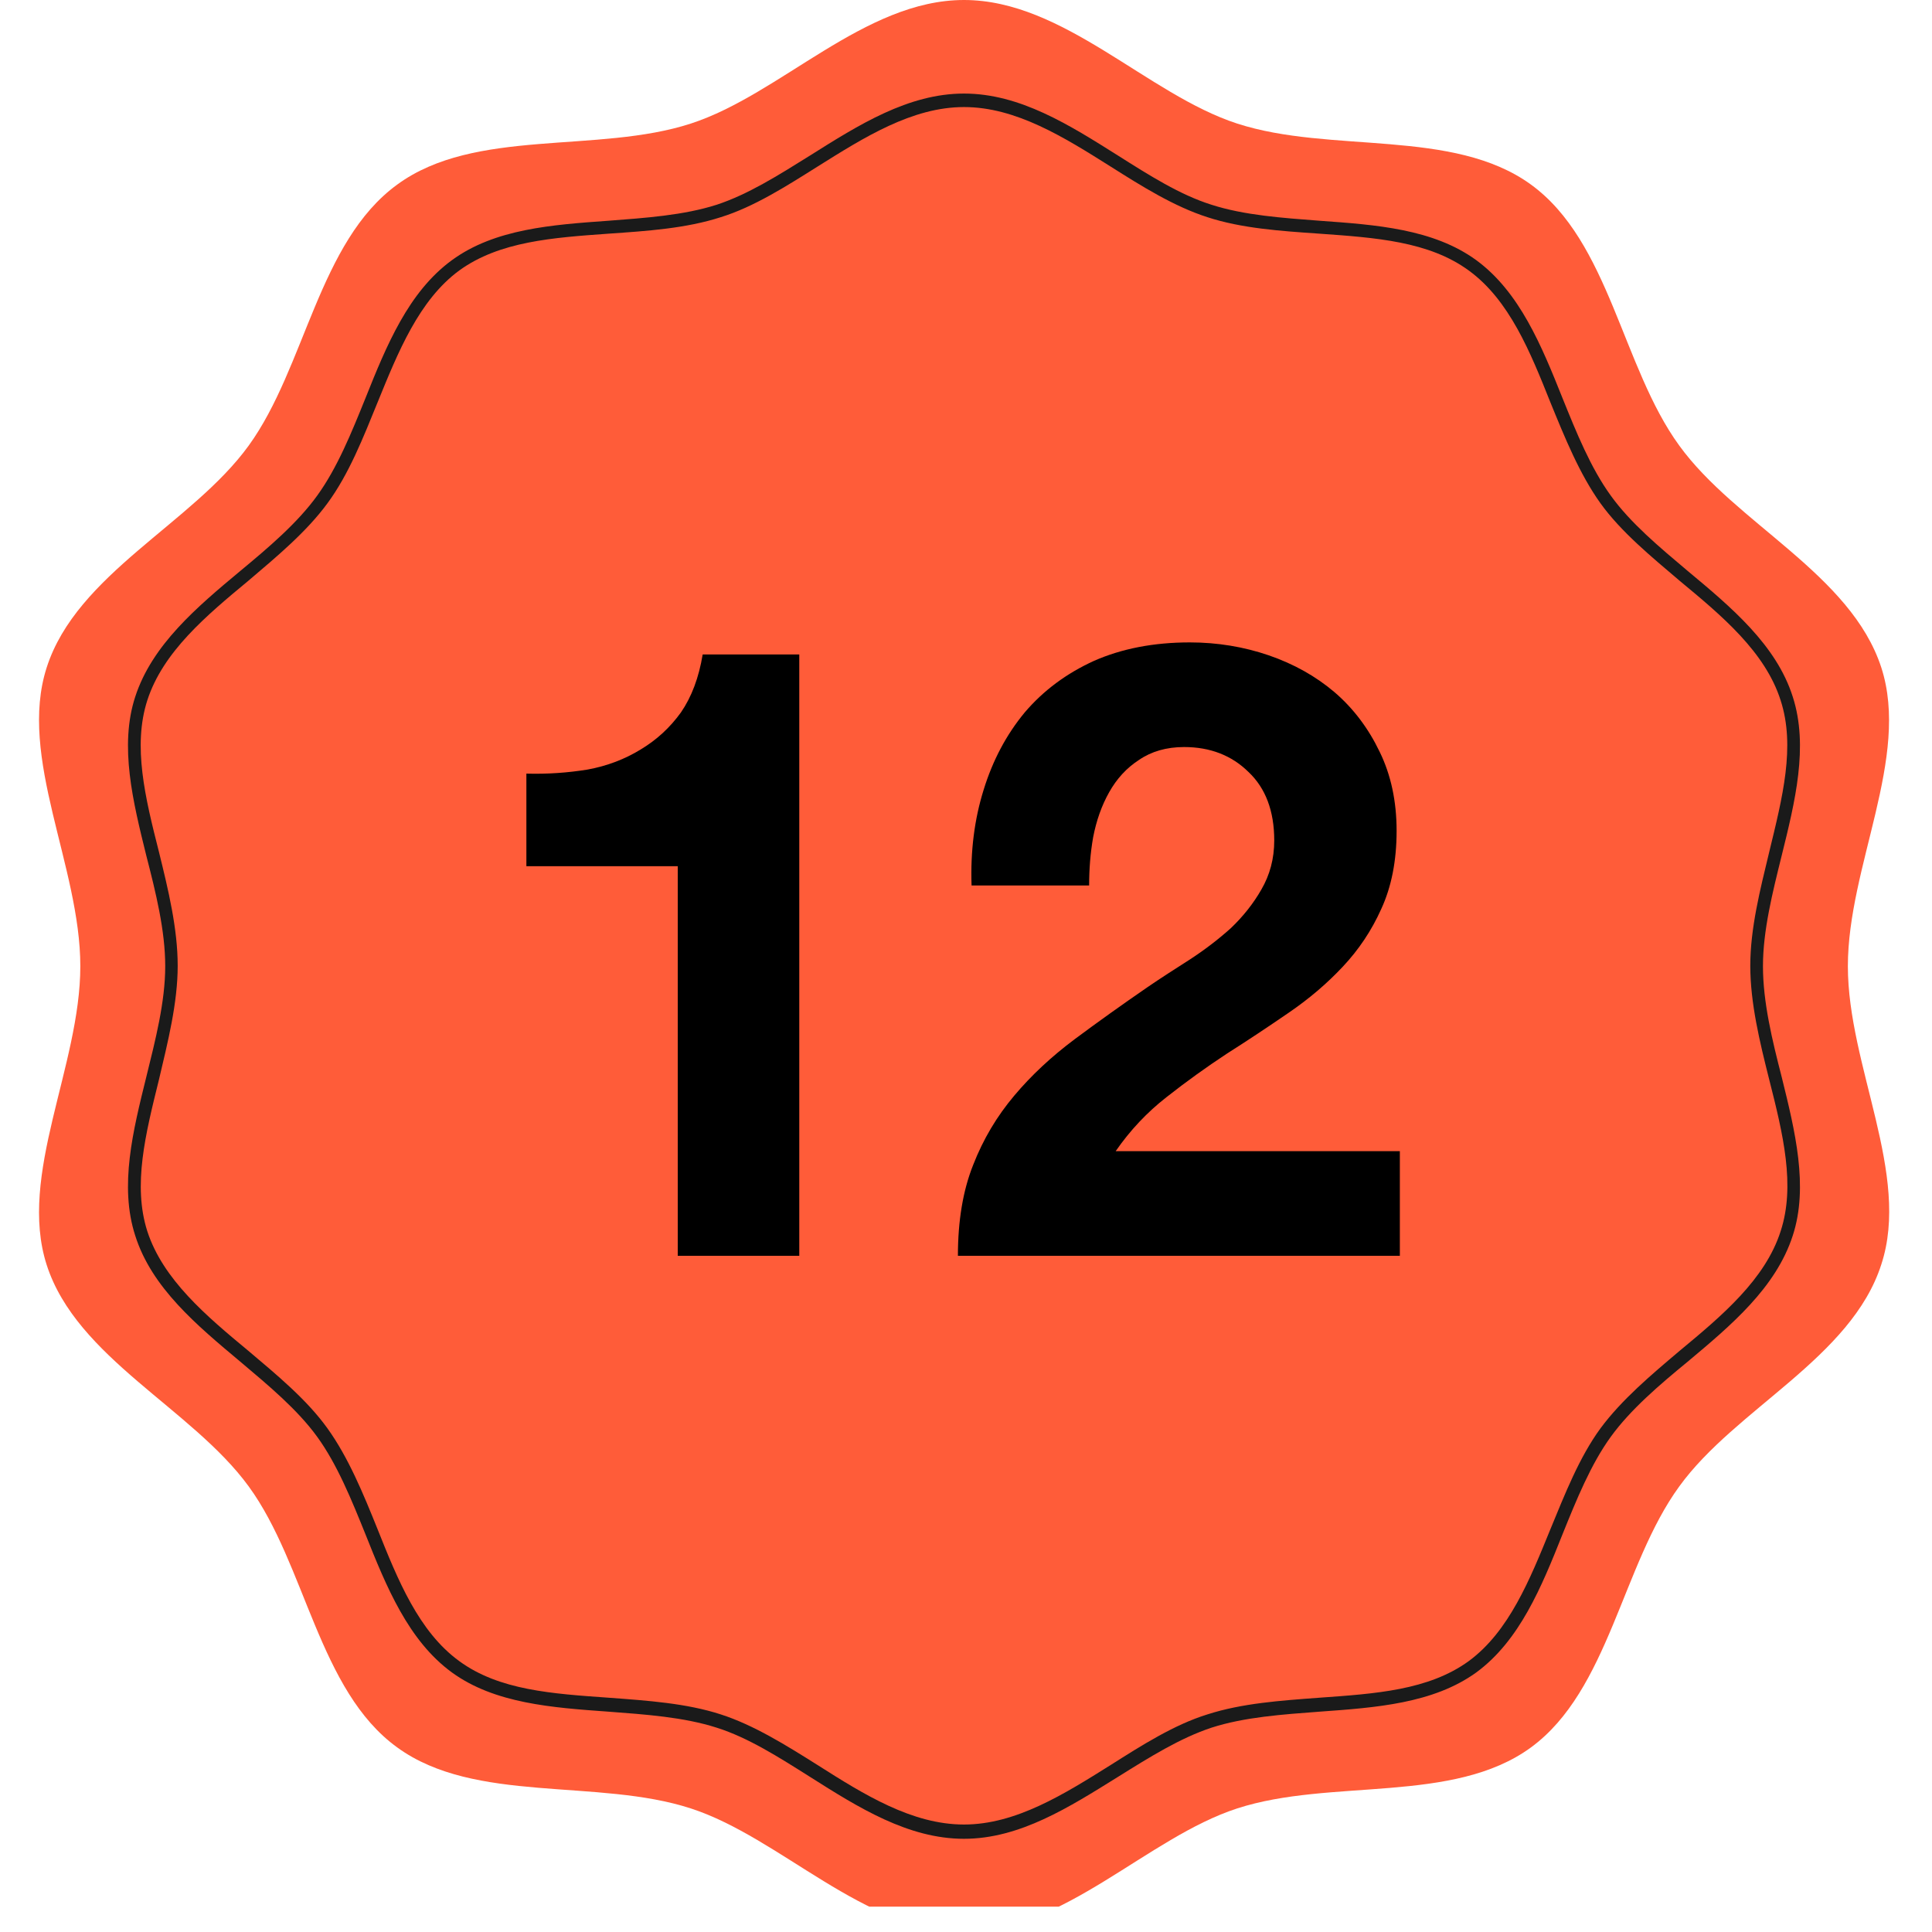
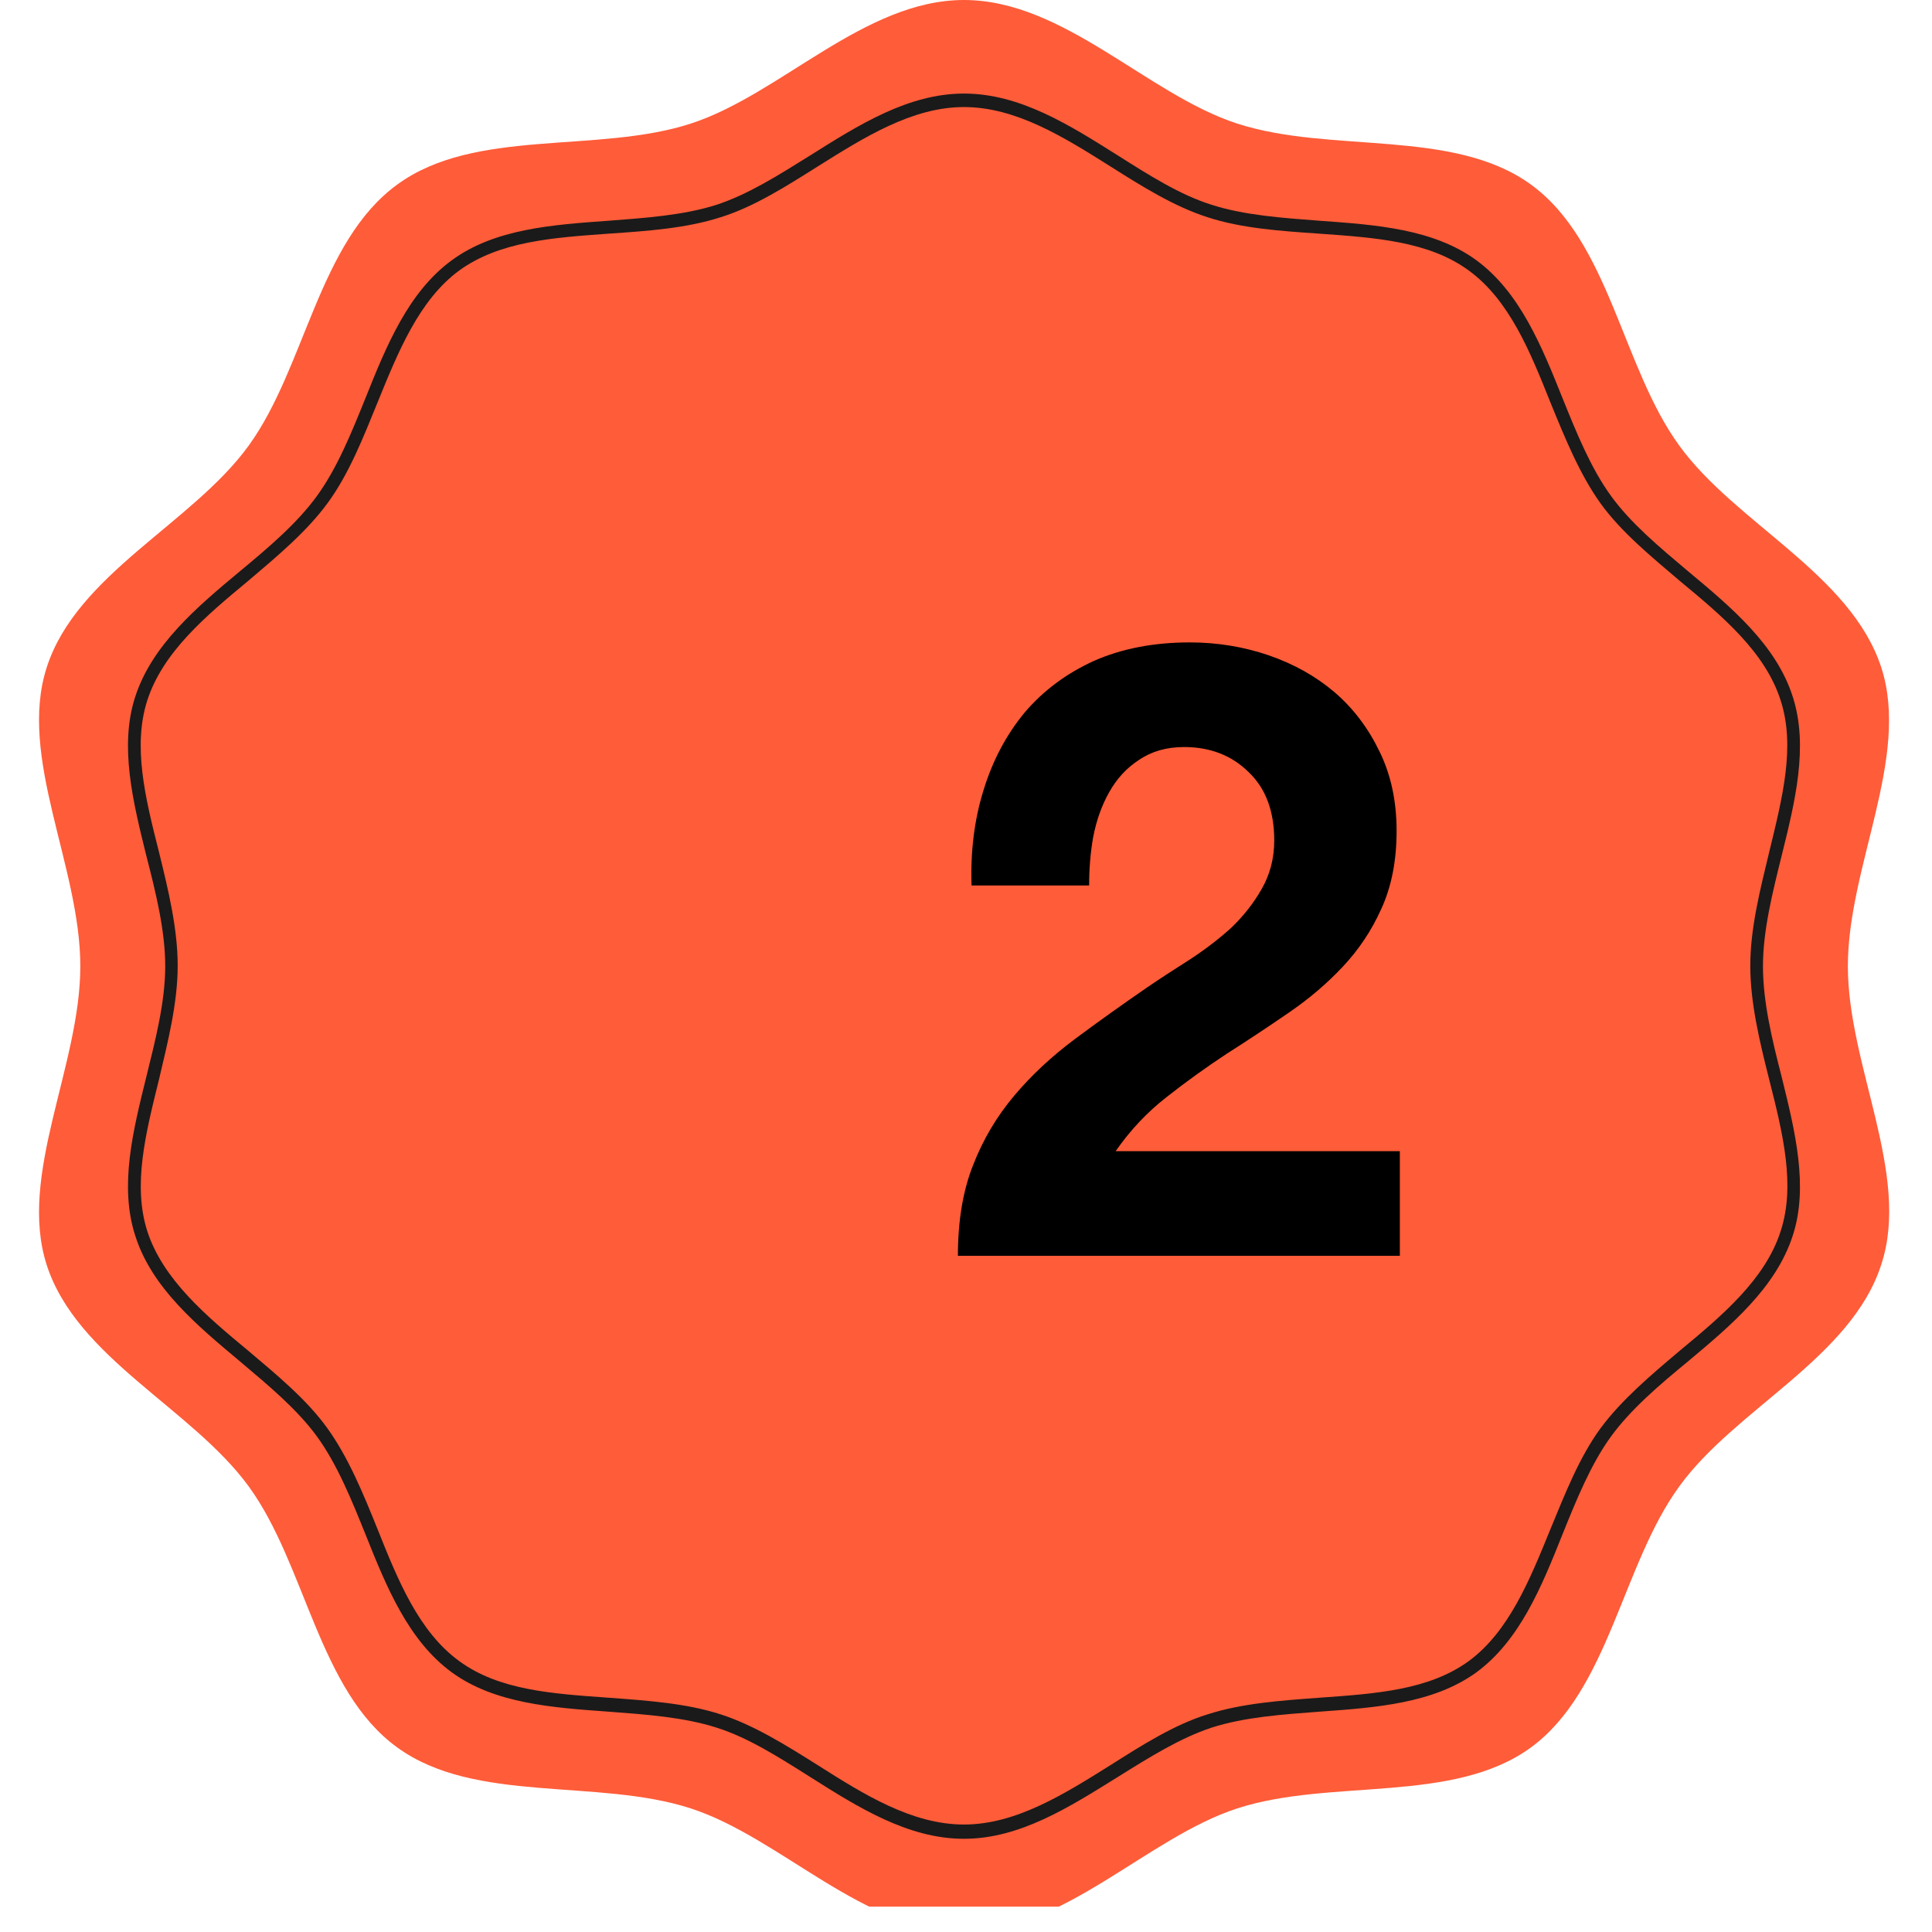
<svg xmlns="http://www.w3.org/2000/svg" width="50" zoomAndPan="magnify" viewBox="0 0 37.5 37.5" height="50" preserveAspectRatio="xMidYMid meet" version="1.0">
  <defs>
    <g />
    <clipPath id="235b2dd326">
      <path d="M 0.34 0 L 37 0 L 37 37.008 L 0.34 37.008 Z M 0.34 0 " clip-rule="nonzero" />
    </clipPath>
  </defs>
  <g clip-path="url(#235b2dd326)">
    <path fill="#ff5c39" d="M 35.867 18.754 C 35.867 16.816 37.082 14.703 36.516 12.957 C 35.926 11.141 33.688 10.16 32.594 8.648 C 31.484 7.125 31.242 4.691 29.715 3.582 C 28.203 2.484 25.828 2.988 24.012 2.398 C 22.27 1.832 20.648 0 18.711 0 C 16.777 0 15.152 1.832 13.41 2.398 C 11.598 2.988 9.219 2.477 7.711 3.582 C 6.184 4.691 5.93 7.125 4.828 8.648 C 3.734 10.16 1.488 11.141 0.906 12.957 C 0.344 14.703 1.559 16.816 1.559 18.754 C 1.559 20.691 0.344 22.805 0.906 24.551 C 1.488 26.359 3.727 27.34 4.828 28.852 C 5.938 30.375 6.184 32.816 7.711 33.918 C 9.219 35.016 11.598 34.512 13.41 35.102 C 15.152 35.668 16.777 37.5 18.711 37.5 C 20.648 37.5 22.27 35.668 24.012 35.102 C 25.828 34.512 28.203 35.023 29.715 33.918 C 31.23 32.809 31.484 30.375 32.594 28.852 C 33.688 27.34 35.934 26.359 36.516 24.543 C 37.09 22.797 35.867 20.691 35.867 18.754 Z M 35.867 18.754 " fill-opacity="1" fill-rule="nonzero" />
  </g>
  <path fill="#1a1a1a" d="M 18.711 35.691 C 17.629 35.691 16.664 35.086 15.727 34.492 C 15.109 34.102 14.52 33.727 13.914 33.535 C 13.27 33.328 12.523 33.277 11.805 33.223 C 10.719 33.145 9.602 33.066 8.77 32.461 C 7.926 31.844 7.5 30.801 7.094 29.781 C 6.824 29.113 6.547 28.426 6.156 27.887 C 5.773 27.359 5.211 26.891 4.664 26.43 C 3.82 25.723 2.945 24.996 2.625 23.984 C 2.312 23.02 2.582 21.945 2.84 20.902 C 3.016 20.188 3.207 19.449 3.207 18.754 C 3.207 18.059 3.023 17.32 2.84 16.609 C 2.582 15.566 2.312 14.48 2.625 13.523 C 2.953 12.516 3.82 11.785 4.664 11.082 C 5.211 10.629 5.773 10.152 6.156 9.621 C 6.547 9.082 6.824 8.395 7.094 7.727 C 7.5 6.711 7.926 5.668 8.77 5.051 C 9.602 4.441 10.719 4.363 11.805 4.285 C 12.523 4.23 13.27 4.18 13.914 3.973 C 14.52 3.773 15.102 3.406 15.727 3.016 C 16.664 2.426 17.629 1.816 18.711 1.816 C 19.797 1.816 20.758 2.426 21.695 3.016 C 22.312 3.406 22.902 3.781 23.512 3.973 C 24.152 4.18 24.898 4.23 25.617 4.285 C 26.703 4.363 27.82 4.441 28.656 5.051 C 29.496 5.668 29.922 6.711 30.328 7.727 C 30.598 8.395 30.875 9.082 31.266 9.621 C 31.648 10.152 32.211 10.621 32.758 11.082 C 33.602 11.785 34.477 12.516 34.797 13.523 C 35.109 14.488 34.84 15.566 34.582 16.609 C 34.406 17.32 34.219 18.059 34.219 18.754 C 34.219 19.449 34.398 20.188 34.582 20.902 C 34.84 21.945 35.109 23.031 34.797 23.984 C 34.469 24.996 33.602 25.723 32.758 26.43 C 32.211 26.879 31.648 27.359 31.266 27.887 C 30.875 28.426 30.598 29.113 30.328 29.781 C 29.922 30.801 29.496 31.844 28.656 32.461 C 27.82 33.066 26.703 33.145 25.617 33.223 C 24.898 33.277 24.152 33.328 23.512 33.535 C 22.902 33.738 22.32 34.102 21.695 34.492 C 20.758 35.074 19.797 35.691 18.711 35.691 Z M 18.711 2.078 C 17.703 2.078 16.77 2.668 15.867 3.234 C 15.258 3.617 14.633 4.016 13.992 4.215 C 13.316 4.434 12.559 4.484 11.82 4.535 C 10.73 4.613 9.695 4.684 8.914 5.25 C 8.133 5.824 7.727 6.832 7.328 7.812 C 7.051 8.492 6.773 9.203 6.355 9.77 C 5.949 10.324 5.375 10.801 4.82 11.273 C 4.004 11.949 3.164 12.652 2.859 13.594 C 2.574 14.48 2.816 15.477 3.086 16.539 C 3.266 17.27 3.449 18.023 3.449 18.746 C 3.449 19.469 3.258 20.223 3.086 20.953 C 2.824 22.012 2.574 23.004 2.859 23.898 C 3.164 24.836 4.004 25.543 4.82 26.219 C 5.375 26.688 5.957 27.168 6.355 27.723 C 6.762 28.289 7.051 28.992 7.328 29.68 C 7.719 30.66 8.125 31.668 8.914 32.242 C 9.688 32.809 10.719 32.875 11.82 32.953 C 12.559 33.008 13.324 33.059 13.992 33.277 C 14.633 33.484 15.258 33.875 15.867 34.258 C 16.77 34.832 17.703 35.414 18.711 35.414 C 19.719 35.414 20.656 34.824 21.559 34.258 C 22.164 33.875 22.789 33.477 23.434 33.277 C 24.109 33.059 24.863 33.008 25.602 32.953 C 26.695 32.875 27.727 32.809 28.508 32.242 C 29.289 31.668 29.695 30.66 30.094 29.68 C 30.375 29 30.652 28.289 31.066 27.723 C 31.477 27.168 32.047 26.688 32.602 26.219 C 33.418 25.543 34.262 24.836 34.562 23.898 C 34.852 23.012 34.609 22.012 34.34 20.953 C 34.156 20.223 33.973 19.469 33.973 18.746 C 33.973 18.016 34.164 17.27 34.34 16.539 C 34.598 15.477 34.852 14.488 34.562 13.594 C 34.262 12.652 33.418 11.949 32.602 11.273 C 32.047 10.801 31.465 10.324 31.066 9.77 C 30.66 9.203 30.375 8.5 30.094 7.812 C 29.703 6.832 29.297 5.824 28.508 5.25 C 27.734 4.684 26.703 4.613 25.602 4.535 C 24.863 4.484 24.102 4.434 23.434 4.215 C 22.789 4.008 22.164 3.617 21.559 3.234 C 20.648 2.66 19.719 2.078 18.711 2.078 Z M 18.711 2.078 " fill-opacity="1" fill-rule="nonzero" />
  <g fill="#000000" fill-opacity="1">
    <g transform="translate(8.983, 24.375)">
      <g>
-         <path d="M 6.531 0 L 6.531 -11.672 L 4.656 -11.672 C 4.582 -11.223 4.441 -10.848 4.234 -10.547 C 4.023 -10.254 3.766 -10.016 3.453 -9.828 C 3.148 -9.641 2.805 -9.508 2.422 -9.438 C 2.035 -9.375 1.641 -9.348 1.234 -9.359 L 1.234 -7.562 L 4.172 -7.562 L 4.172 0 Z M 6.531 0 " />
-       </g>
+         </g>
    </g>
  </g>
  <g fill="#000000" fill-opacity="1">
    <g transform="translate(18.249, 24.375)">
      <g>
        <path d="M 0.609 -7.188 L 2.891 -7.188 C 2.891 -7.5 2.914 -7.812 2.969 -8.125 C 3.031 -8.445 3.133 -8.738 3.281 -9 C 3.426 -9.258 3.617 -9.469 3.859 -9.625 C 4.098 -9.789 4.391 -9.875 4.734 -9.875 C 5.242 -9.875 5.66 -9.711 5.984 -9.391 C 6.316 -9.078 6.484 -8.633 6.484 -8.062 C 6.484 -7.707 6.398 -7.391 6.234 -7.109 C 6.078 -6.836 5.879 -6.586 5.641 -6.359 C 5.398 -6.141 5.133 -5.938 4.844 -5.75 C 4.562 -5.57 4.289 -5.395 4.031 -5.219 C 3.531 -4.875 3.055 -4.535 2.609 -4.203 C 2.16 -3.867 1.77 -3.504 1.438 -3.109 C 1.102 -2.711 0.836 -2.266 0.641 -1.766 C 0.441 -1.266 0.344 -0.676 0.344 0 L 8.922 0 L 8.922 -2.031 L 3.406 -2.031 C 3.688 -2.438 4.016 -2.785 4.391 -3.078 C 4.773 -3.379 5.164 -3.66 5.562 -3.922 C 5.969 -4.18 6.367 -4.445 6.766 -4.719 C 7.16 -4.988 7.508 -5.285 7.812 -5.609 C 8.125 -5.941 8.375 -6.316 8.562 -6.734 C 8.758 -7.16 8.859 -7.664 8.859 -8.25 C 8.859 -8.82 8.75 -9.332 8.531 -9.781 C 8.312 -10.238 8.02 -10.625 7.656 -10.938 C 7.289 -11.25 6.863 -11.488 6.375 -11.656 C 5.895 -11.82 5.383 -11.906 4.844 -11.906 C 4.145 -11.906 3.523 -11.785 2.984 -11.547 C 2.453 -11.305 2.004 -10.973 1.641 -10.547 C 1.285 -10.117 1.02 -9.617 0.844 -9.047 C 0.664 -8.473 0.586 -7.852 0.609 -7.188 Z M 0.609 -7.188 " />
      </g>
    </g>
  </g>
</svg>